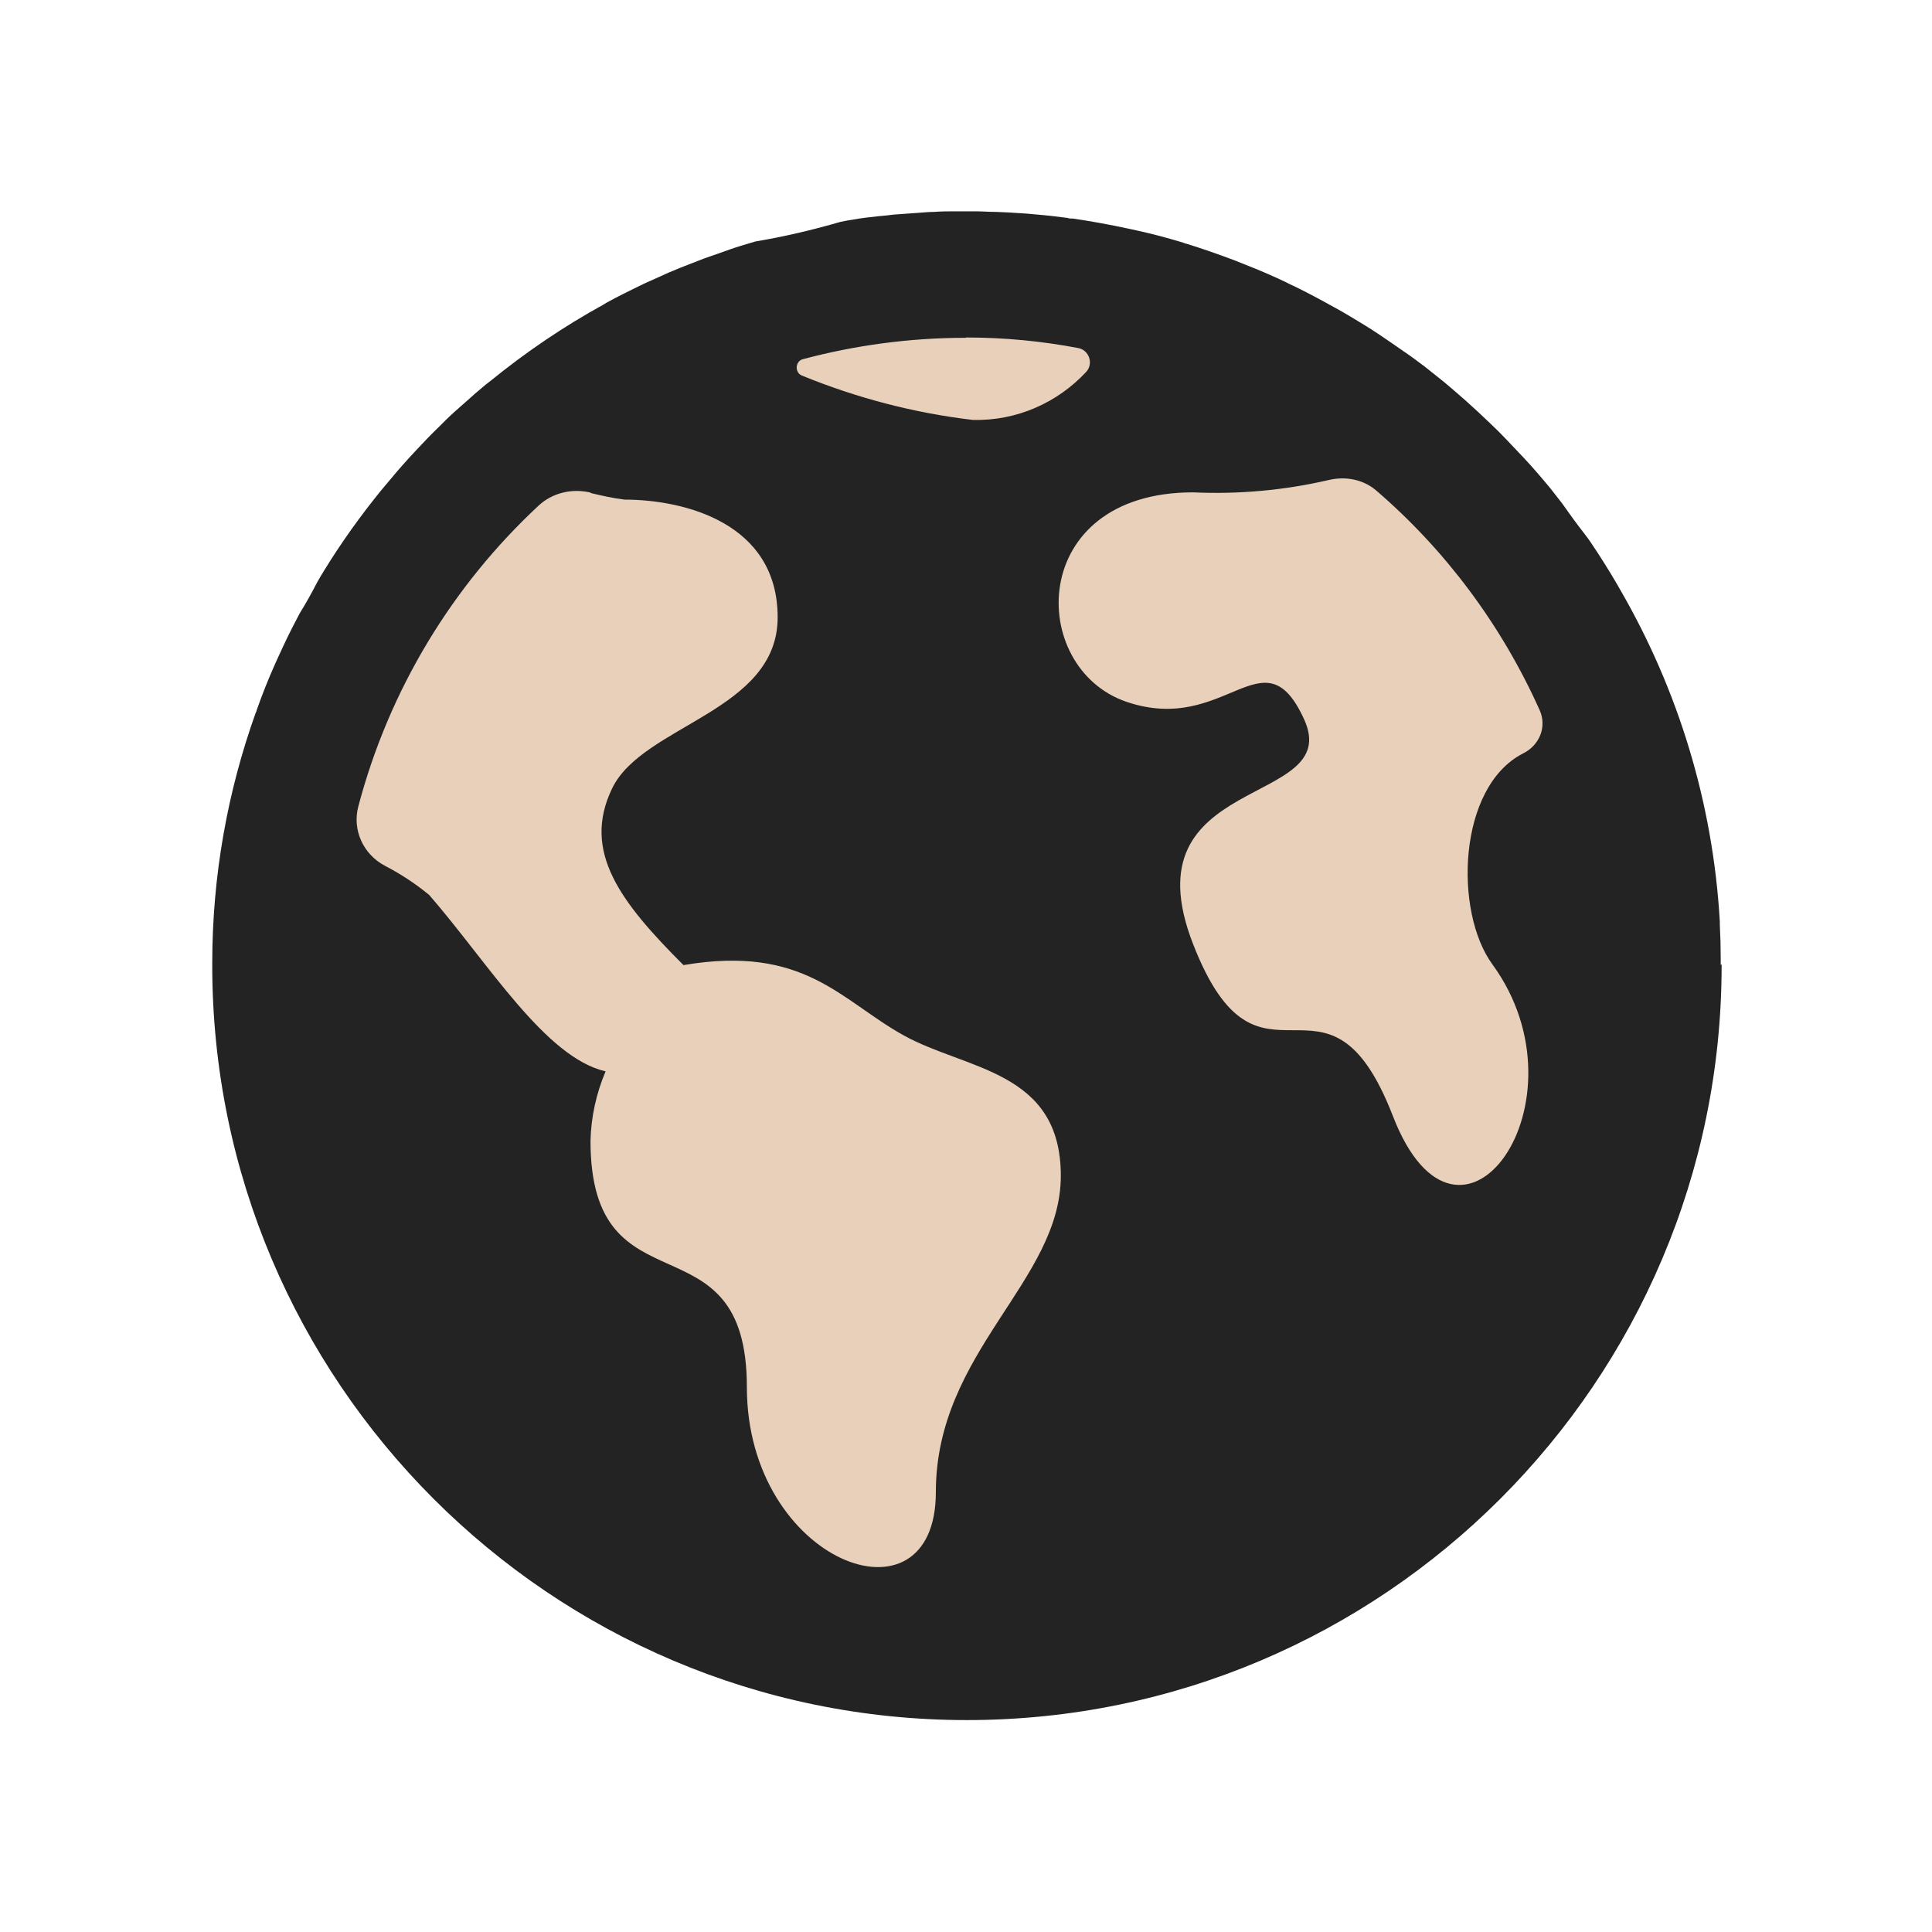
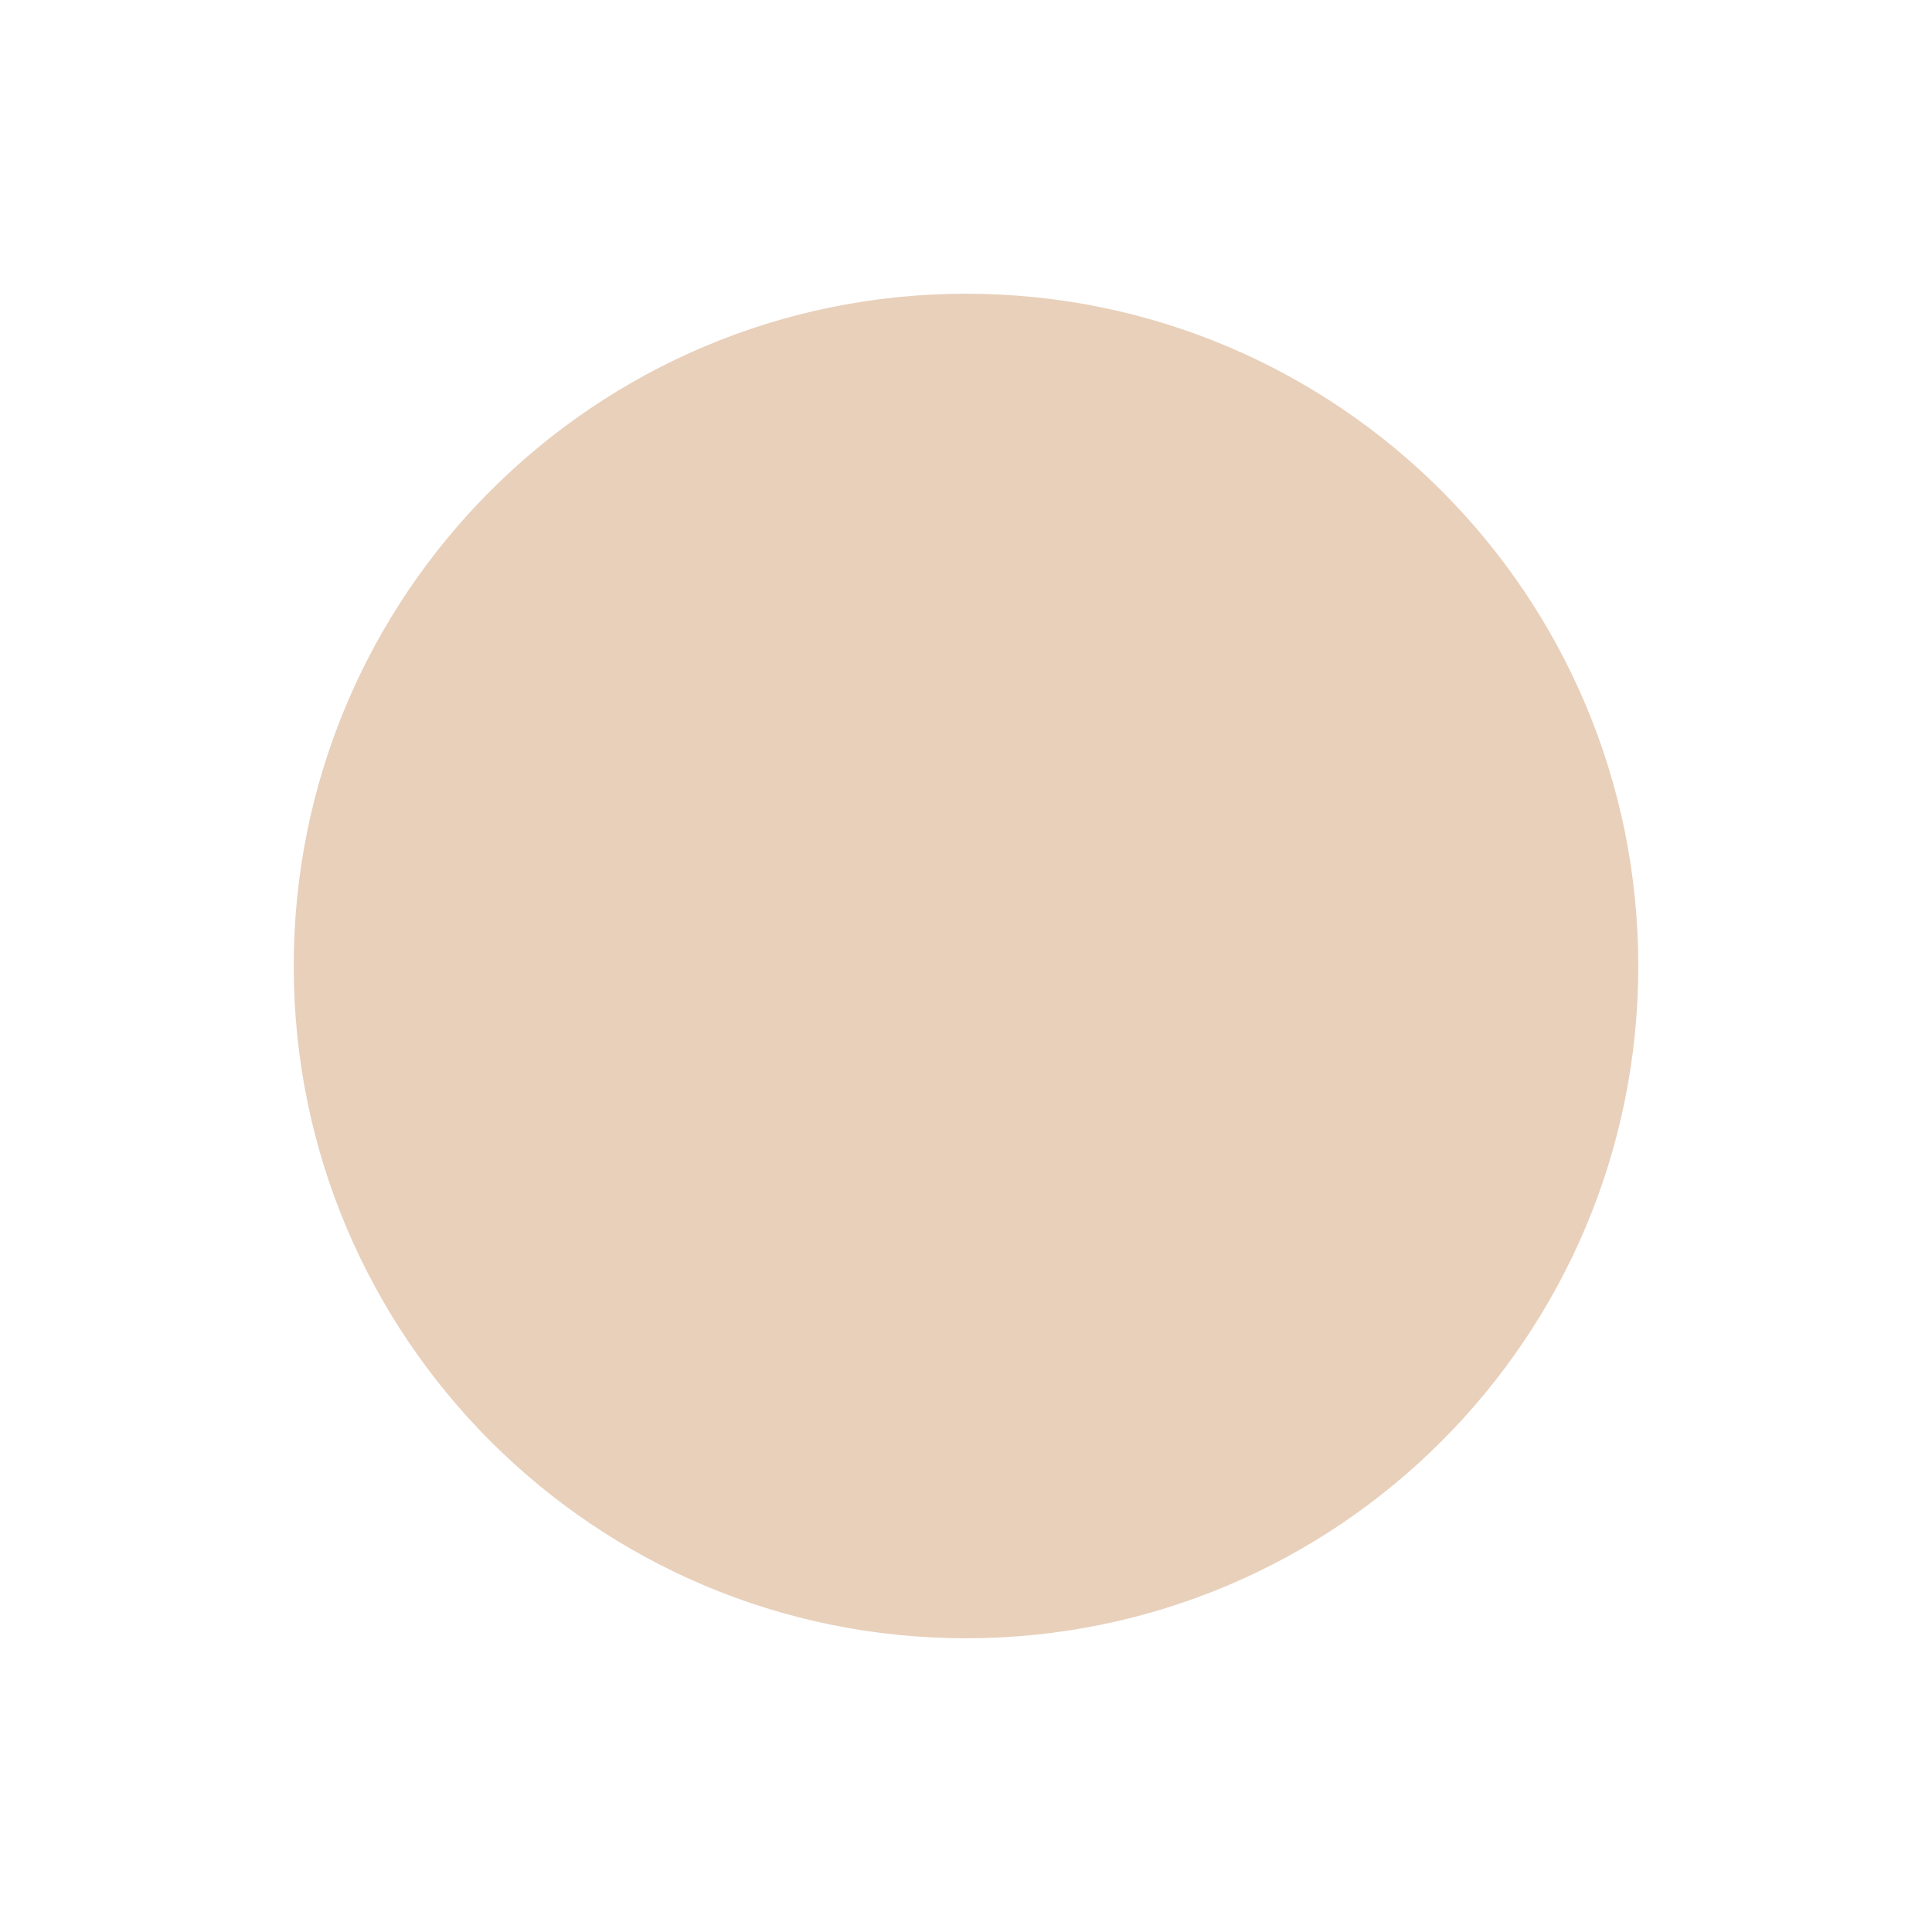
<svg xmlns="http://www.w3.org/2000/svg" width="64" height="64" viewBox="0 0 64 64" fill="none">
  <path d="M32.001 54.27C44.3 54.27 54.27 44.3 54.27 32.001C54.27 19.701 44.3 9.73 32.001 9.73C19.701 9.73 9.73 19.701 9.73 32.001C9.73 44.3 19.701 54.27 32.001 54.27Z" fill="#E8D0BB" />
-   <path d="M57.001 31.97C57.001 31.9 57.001 31.84 57.001 31.77C57.001 31.38 56.991 31 56.971 30.62C56.971 30.59 56.971 30.55 56.971 30.52C56.741 26.55 55.571 22.83 53.691 19.57C53.651 19.5 53.611 19.43 53.571 19.36C53.291 18.88 53.001 18.42 52.691 17.96C52.621 17.86 52.551 17.76 52.471 17.66C52.221 17.34 51.981 17.01 51.751 16.68C51.621 16.51 51.491 16.35 51.361 16.18C51.071 15.83 50.781 15.49 50.471 15.16C50.291 14.97 50.111 14.78 49.931 14.59C49.751 14.4 49.571 14.22 49.381 14.04C49.111 13.78 48.831 13.52 48.551 13.27C48.311 13.06 48.071 12.85 47.831 12.65C47.621 12.48 47.401 12.31 47.191 12.14C46.961 11.97 46.741 11.8 46.501 11.64C46.231 11.45 45.951 11.26 45.671 11.07C45.371 10.87 45.061 10.68 44.741 10.49C44.551 10.38 44.371 10.27 44.181 10.17C43.751 9.93 43.321 9.7 42.871 9.48C42.781 9.44 42.691 9.4 42.601 9.35C42.161 9.14 41.721 8.95 41.261 8.77C41.141 8.72 41.031 8.68 40.911 8.63C40.381 8.43 39.841 8.24 39.291 8.07C39.261 8.07 39.231 8.05 39.201 8.04C38.641 7.87 38.071 7.72 37.501 7.6C37.451 7.59 37.411 7.58 37.361 7.57C36.761 7.44 36.151 7.33 35.541 7.24C35.531 7.24 35.521 7.24 35.501 7.24C35.461 7.24 35.411 7.24 35.371 7.22C35.001 7.17 34.641 7.13 34.271 7.1C34.101 7.08 33.931 7.07 33.761 7.06C33.511 7.04 33.251 7.03 33.001 7.02C32.771 7.02 32.531 7 32.301 7C32.211 7 32.121 7 32.031 7C31.931 7 31.831 7 31.721 7C31.451 7 31.181 7 30.921 7.02C30.751 7.02 30.591 7.04 30.421 7.05C30.141 7.07 29.861 7.09 29.591 7.11C29.431 7.13 29.281 7.15 29.121 7.16C28.841 7.19 28.561 7.22 28.281 7.27C28.131 7.29 27.991 7.32 27.841 7.35C26.911 7.62 25.971 7.84 25.021 8C24.861 8.05 24.711 8.09 24.551 8.14C24.291 8.22 24.041 8.31 23.791 8.4C23.641 8.45 23.481 8.51 23.331 8.56C23.071 8.66 22.821 8.76 22.561 8.86C22.421 8.92 22.291 8.97 22.151 9.03C21.881 9.15 21.621 9.27 21.351 9.39C21.241 9.44 21.131 9.5 21.021 9.55C20.741 9.69 20.451 9.83 20.181 9.98C20.121 10.01 20.051 10.05 19.991 10.09C18.681 10.81 17.441 11.65 16.271 12.6C16.211 12.65 16.151 12.69 16.091 12.74C15.861 12.93 15.641 13.12 15.421 13.32C15.301 13.42 15.191 13.53 15.071 13.63C14.971 13.72 14.871 13.81 14.771 13.91C14.701 13.98 14.631 14.05 14.561 14.12C14.291 14.38 14.031 14.65 13.781 14.92C13.491 15.23 13.211 15.54 12.941 15.87C12.831 16 12.731 16.12 12.621 16.25C11.931 17.1 11.301 17.98 10.731 18.91C10.651 19.04 10.571 19.17 10.501 19.3C10.321 19.65 10.131 19.99 9.921 20.33C9.731 20.69 9.551 21.04 9.381 21.41C9.291 21.61 9.191 21.81 9.101 22.02C8.881 22.51 8.681 23.02 8.501 23.53C8.501 23.56 8.481 23.59 8.471 23.61C7.541 26.21 7.031 29 7.031 31.91C7.031 31.92 7.031 31.93 7.031 31.94C7.031 31.94 7.031 31.95 7.031 31.96C7.031 31.97 7.031 31.97 7.031 31.98C7.031 45.76 18.241 56.98 32.031 56.98C45.821 56.98 57.031 45.76 57.031 31.98C57.031 31.98 57.031 31.97 57.031 31.96C57.031 31.95 57.031 31.95 57.031 31.94L57.001 31.97ZM19.561 16.33C19.931 16.42 20.301 16.5 20.681 16.55C22.681 16.55 25.761 17.33 25.761 20.45C25.761 23.57 21.301 24.01 20.281 26.11C19.261 28.21 20.561 29.89 22.641 31.97C26.641 31.29 27.841 33.13 29.921 34.29C32.001 35.45 35.141 35.45 35.141 38.95C35.141 42.45 31.001 44.77 31.001 49.43C31.001 54.09 24.741 51.77 24.741 45.95C24.741 40.13 19.561 43.63 19.561 37.79C19.581 37 19.751 36.22 20.061 35.49C18.061 35.03 16.181 31.91 14.221 29.65C13.761 29.27 13.271 28.95 12.751 28.68C12.031 28.3 11.661 27.49 11.871 26.71C12.891 22.84 14.991 19.4 17.841 16.75C18.301 16.32 18.961 16.17 19.571 16.32L19.561 16.33ZM51.001 23.52C51.251 24.07 51.001 24.69 50.451 24.96C48.281 26.07 48.161 30.21 49.441 31.95C52.741 36.49 48.341 42.65 46.141 36.97C43.941 31.29 41.741 36.97 39.521 31.27C37.301 25.57 44.541 26.77 43.201 23.83C41.861 20.89 40.621 24.37 37.321 23.25C34.021 22.13 34.021 16.31 39.521 16.31C41.041 16.38 42.551 16.24 44.021 15.9C44.571 15.77 45.161 15.88 45.591 16.25C47.891 18.23 49.741 20.71 51.001 23.52ZM32.001 11.18C33.271 11.18 34.511 11.3 35.721 11.53C36.081 11.6 36.231 12.05 35.981 12.32C35.041 13.33 33.691 13.95 32.221 13.91C30.271 13.68 28.371 13.18 26.561 12.44C26.321 12.34 26.341 11.97 26.591 11.9C28.311 11.44 30.131 11.19 31.991 11.19L32.001 11.18Z" fill="#232323" />
</svg>